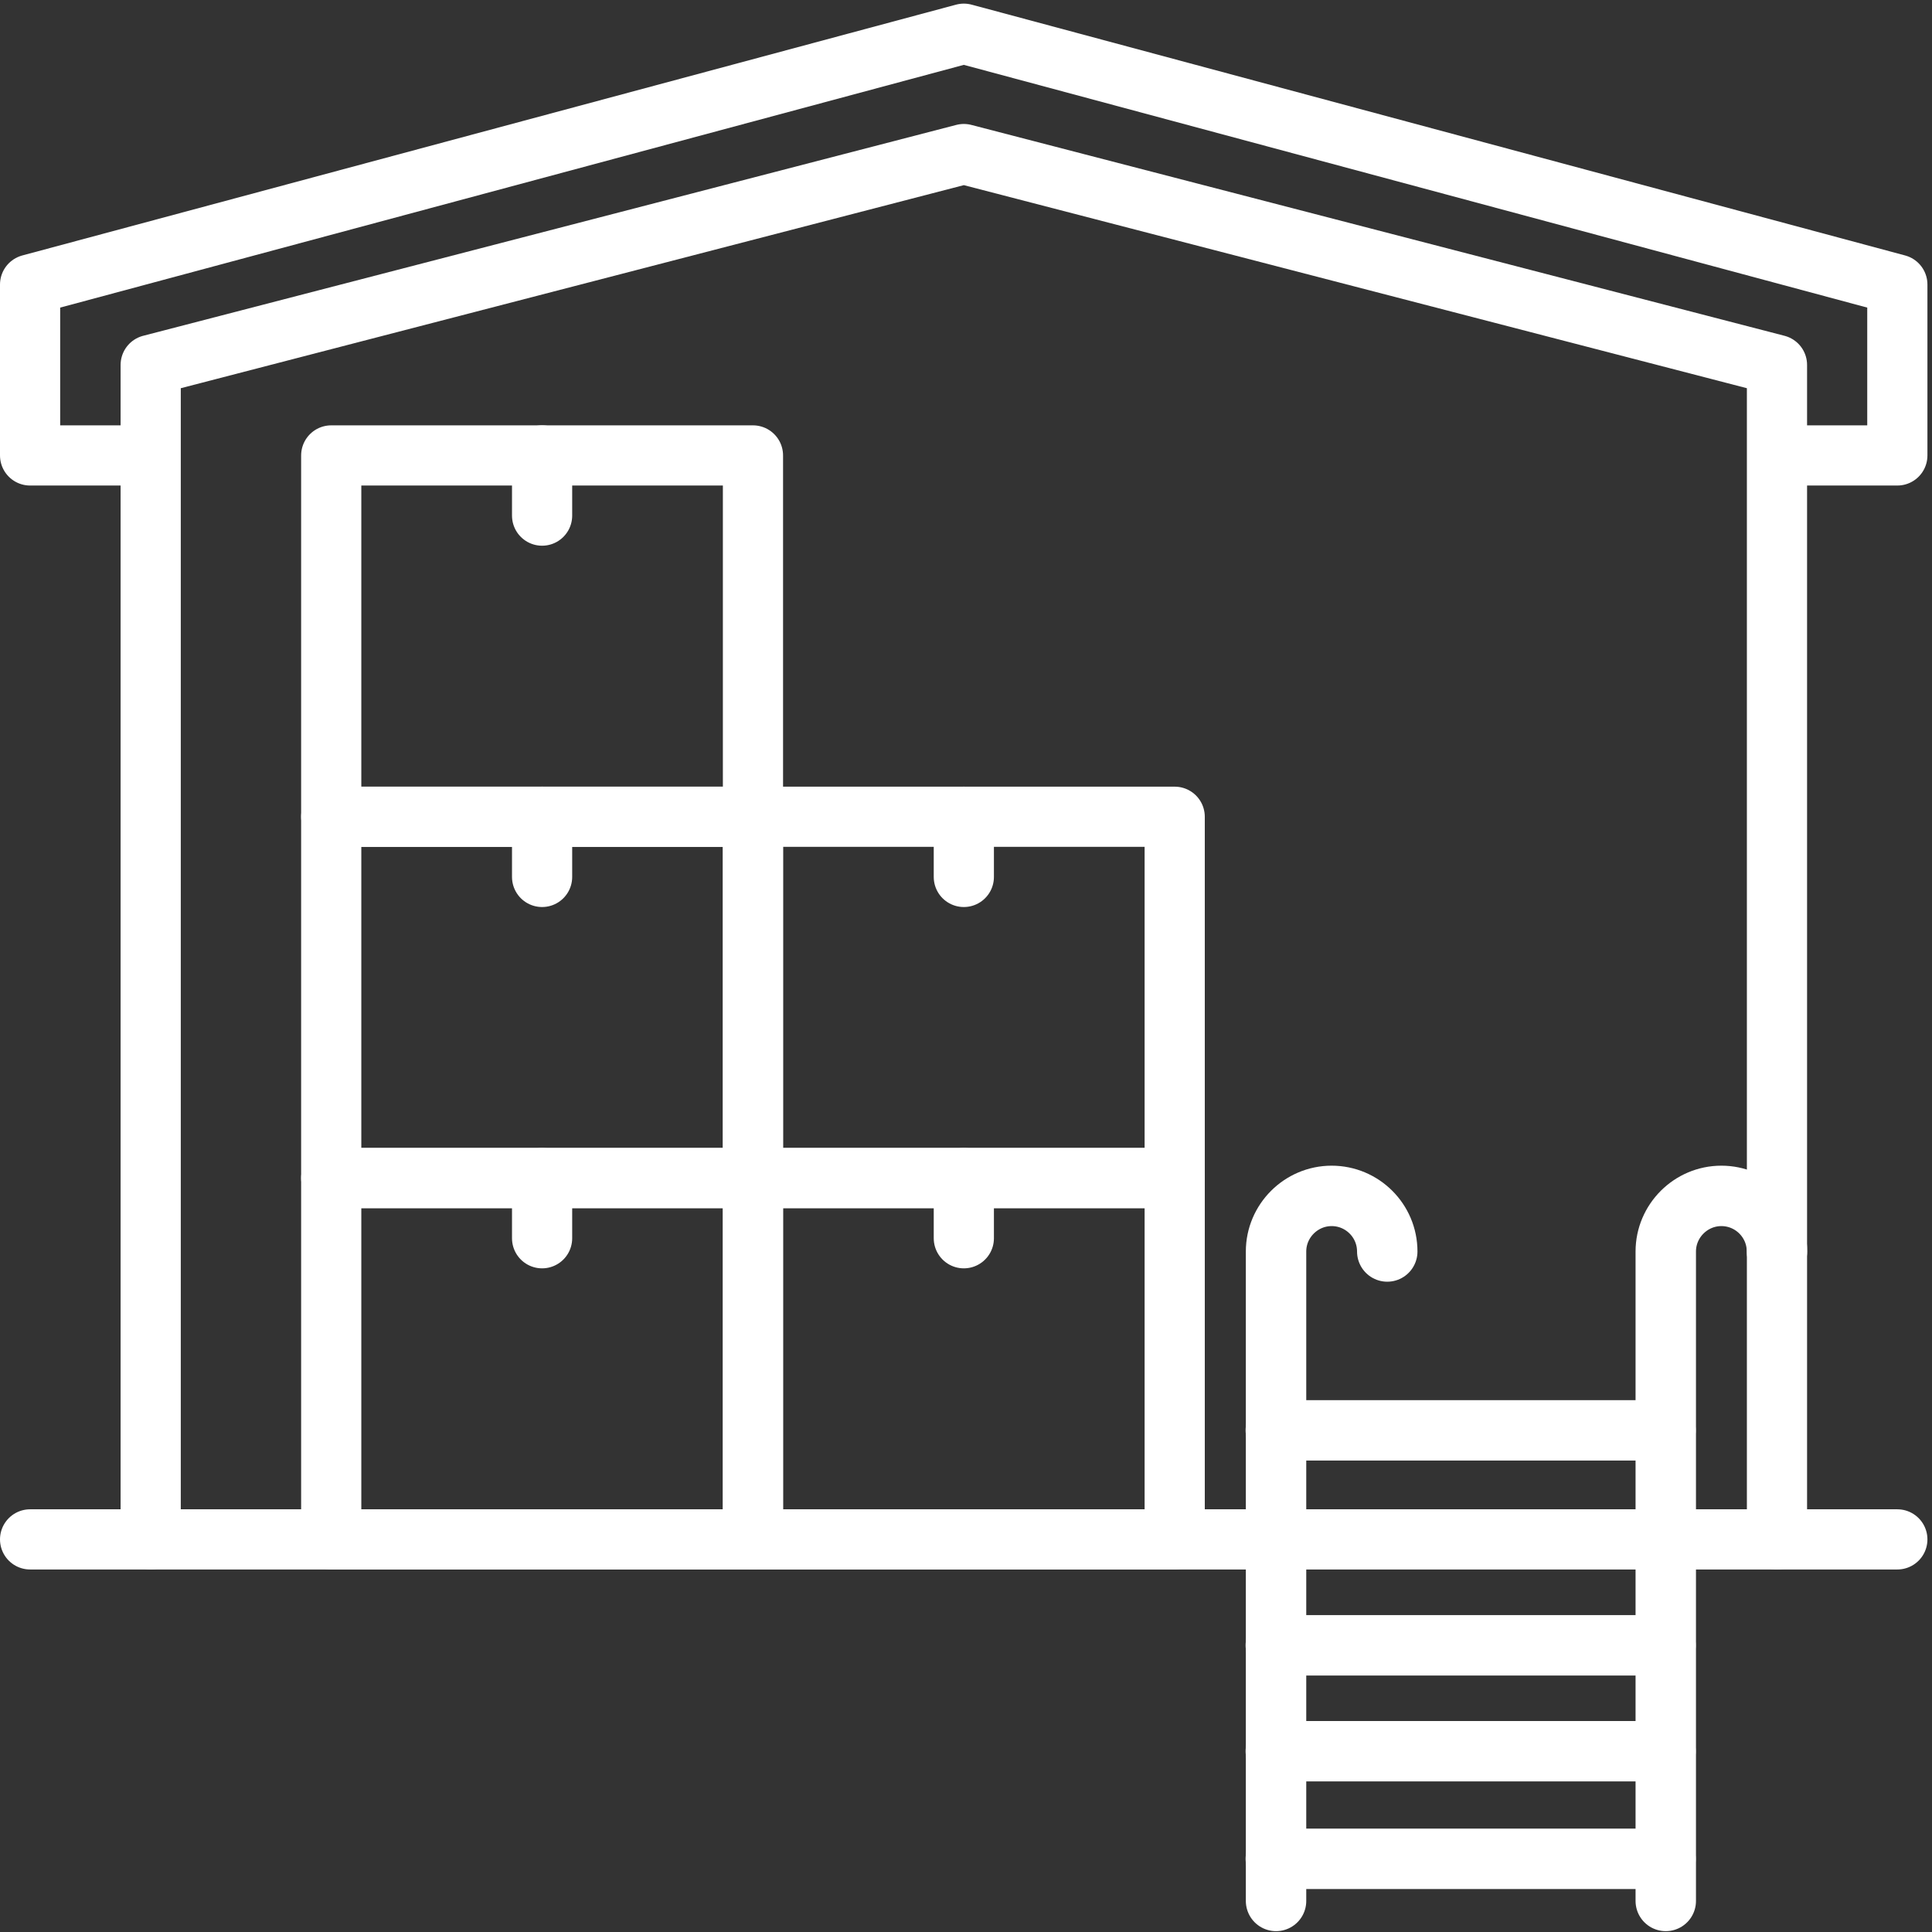
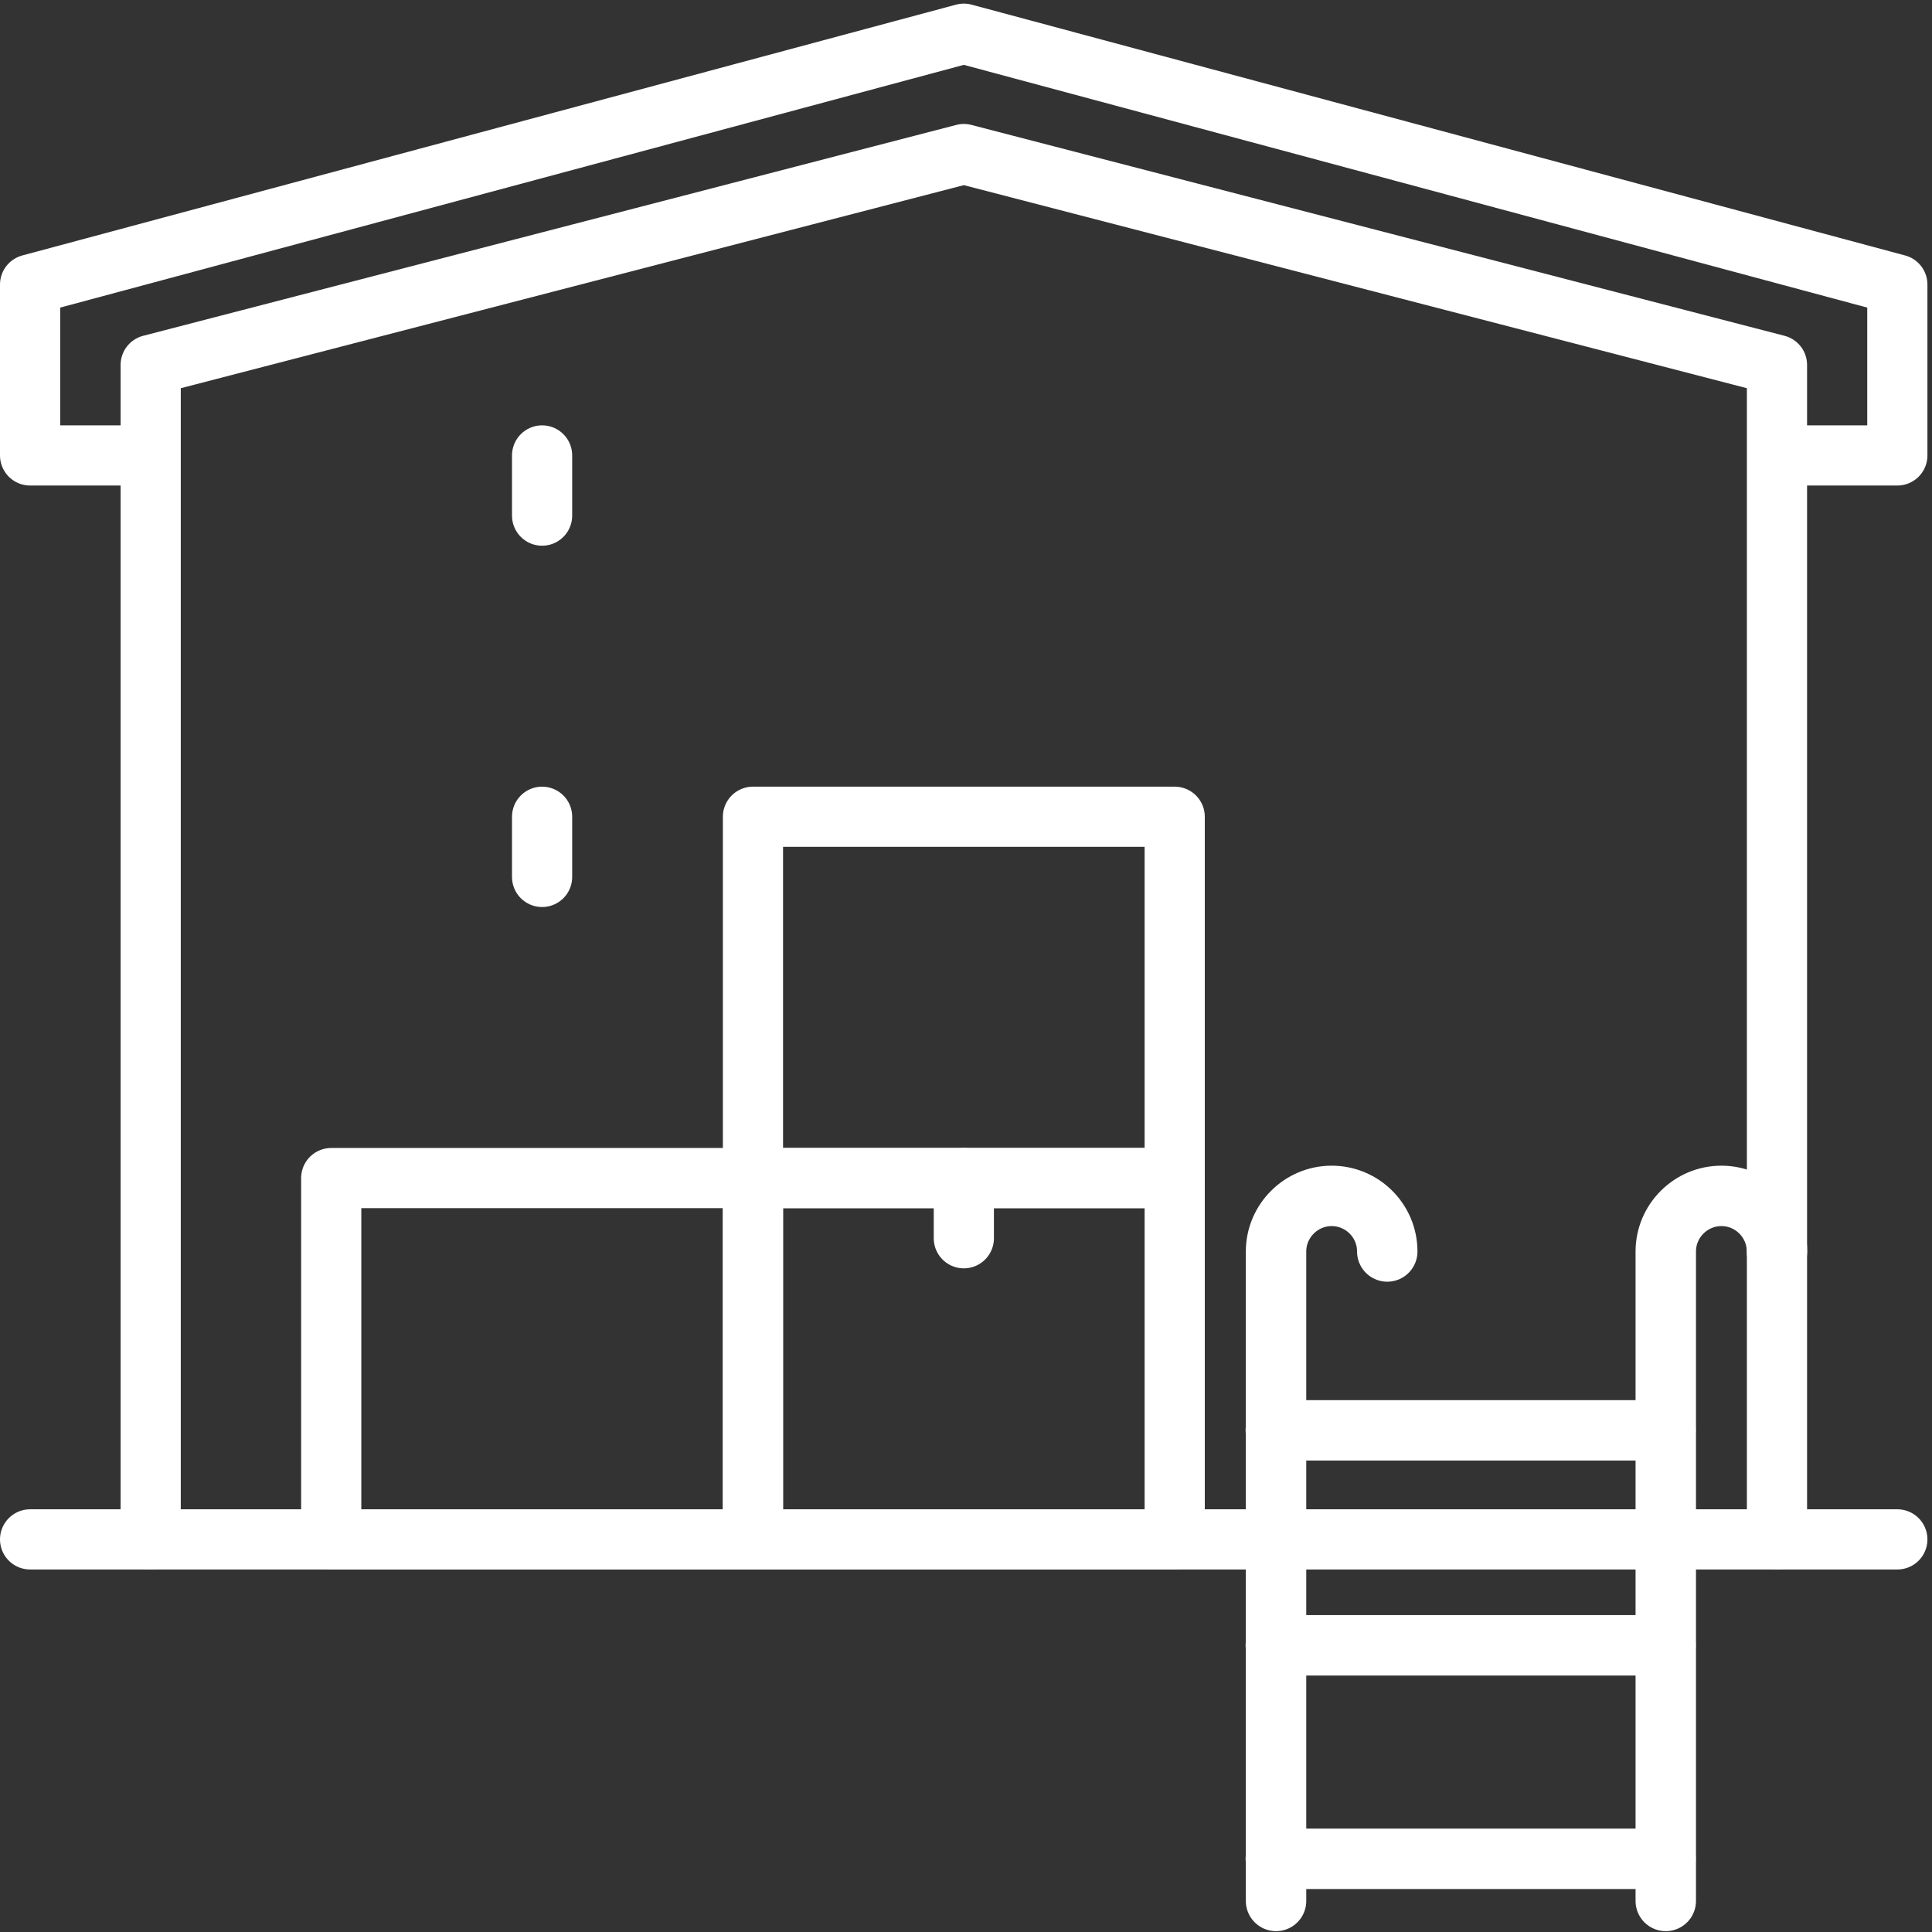
<svg xmlns="http://www.w3.org/2000/svg" id="Layer_1" data-name="Layer 1" viewBox="0 0 80.26 80.26">
  <rect x="0" y="0" width="80.26" height="80.26" fill="#333333" stroke="none" />
  <defs>
    <style>
      .cls-1 {
        stroke-width: 2.51px;
      }

      .cls-1, .cls-2 {
        fill: none;
        stroke: #fff;
        stroke-linecap: round;
        stroke-linejoin: round;
      }

      .cls-2 {
        stroke-width: 2.5px;
      }
    </style>
  </defs>
  <g>
    <rect class="cls-2" x="13.76" y="48.94" width="17.52" height="15.01" />
    <rect class="cls-2" x="31.28" y="48.94" width="17.52" height="15.01" />
    <line class="cls-2" x1="1.25" y1="63.95" x2="78.82" y2="63.95" />
    <polyline class="cls-2" points="73.82 63.95 73.82 15.16 40.04 6.4 6.26 15.16 6.26 63.95" />
    <polyline class="cls-2" points="75.07 18.92 78.82 18.92 78.82 15.16 78.82 11.82 40.04 1.4 1.25 11.82 1.25 15.16 1.25 18.92 5.01 18.92" />
-     <line class="cls-2" x1="22.52" y1="48.94" x2="22.52" y2="51.44" />
    <line class="cls-2" x1="40.04" y1="48.94" x2="40.04" y2="51.44" />
-     <rect class="cls-2" x="13.76" y="33.93" width="17.52" height="15.01" />
    <rect class="cls-2" x="31.28" y="33.93" width="17.52" height="15.01" />
    <line class="cls-2" x1="22.52" y1="33.93" x2="22.52" y2="36.43" />
-     <rect class="cls-2" x="13.76" y="18.92" width="17.52" height="15.01" />
    <line class="cls-2" x1="22.52" y1="18.92" x2="22.52" y2="21.42" />
-     <line class="cls-2" x1="40.04" y1="33.93" x2="40.04" y2="36.43" />
  </g>
  <line class="cls-1" x1="53" y1="77.22" x2="69.19" y2="77.22" />
  <path class="cls-1" d="M57.63,51.99c0-1.28-1.04-2.31-2.31-2.31s-2.31,1.04-2.31,2.31v26.98" />
  <path class="cls-1" d="M73.82,51.99c0-1.28-1.04-2.31-2.31-2.31s-2.31,1.04-2.31,2.31v26.98" />
  <line class="cls-1" x1="53" y1="59.42" x2="69.19" y2="59.42" />
  <line class="cls-1" x1="53" y1="68.35" x2="69.19" y2="68.35" />
-   <line class="cls-1" x1="53" y1="72.75" x2="69.19" y2="72.75" />
</svg>